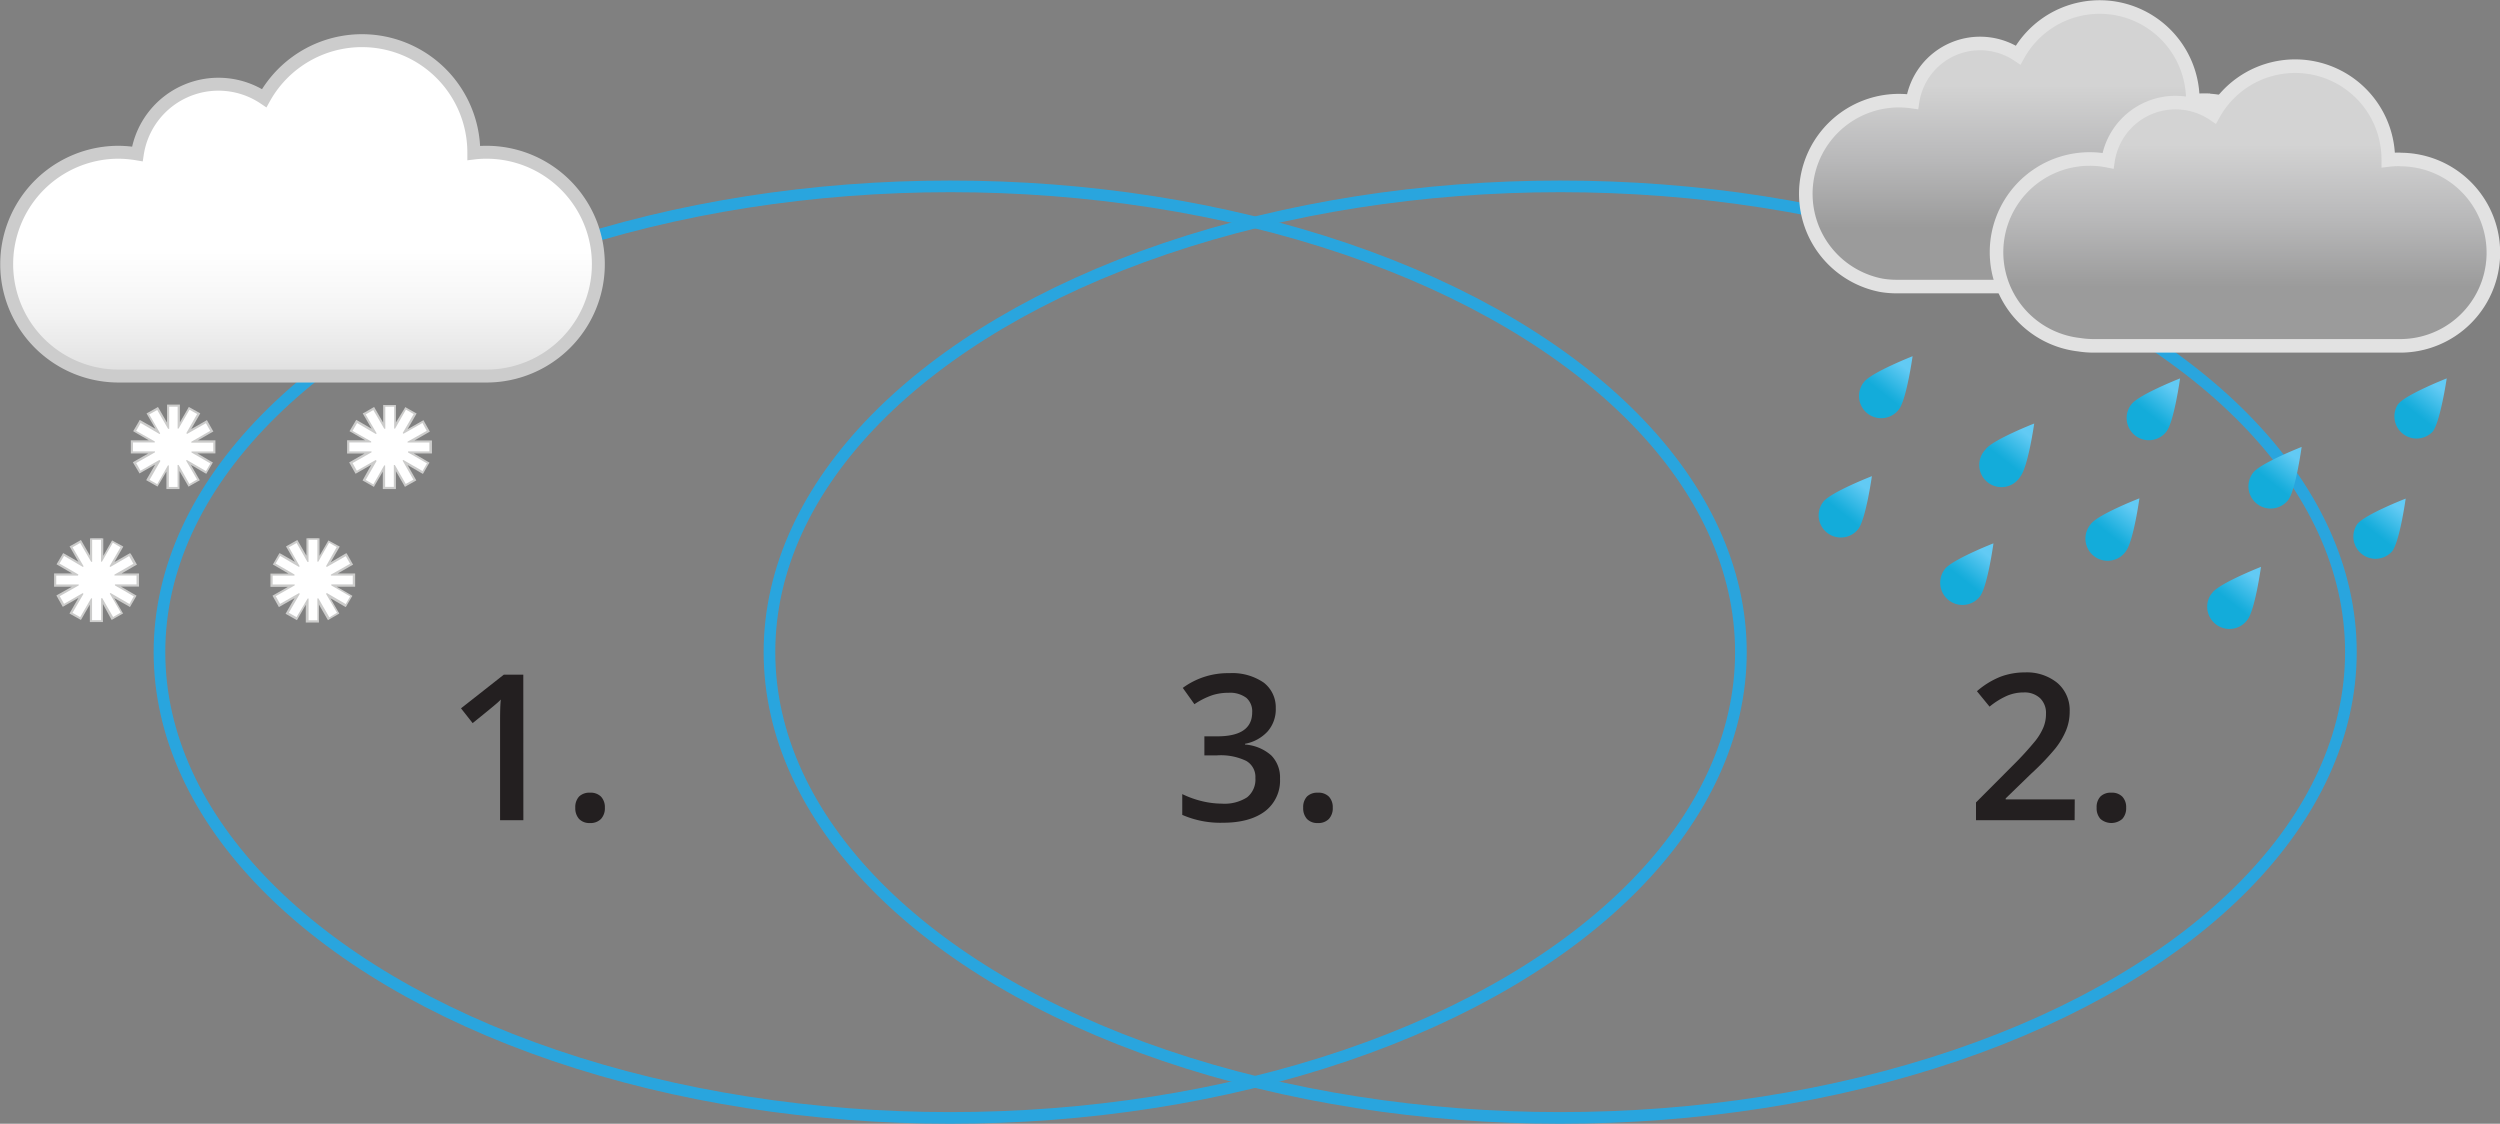
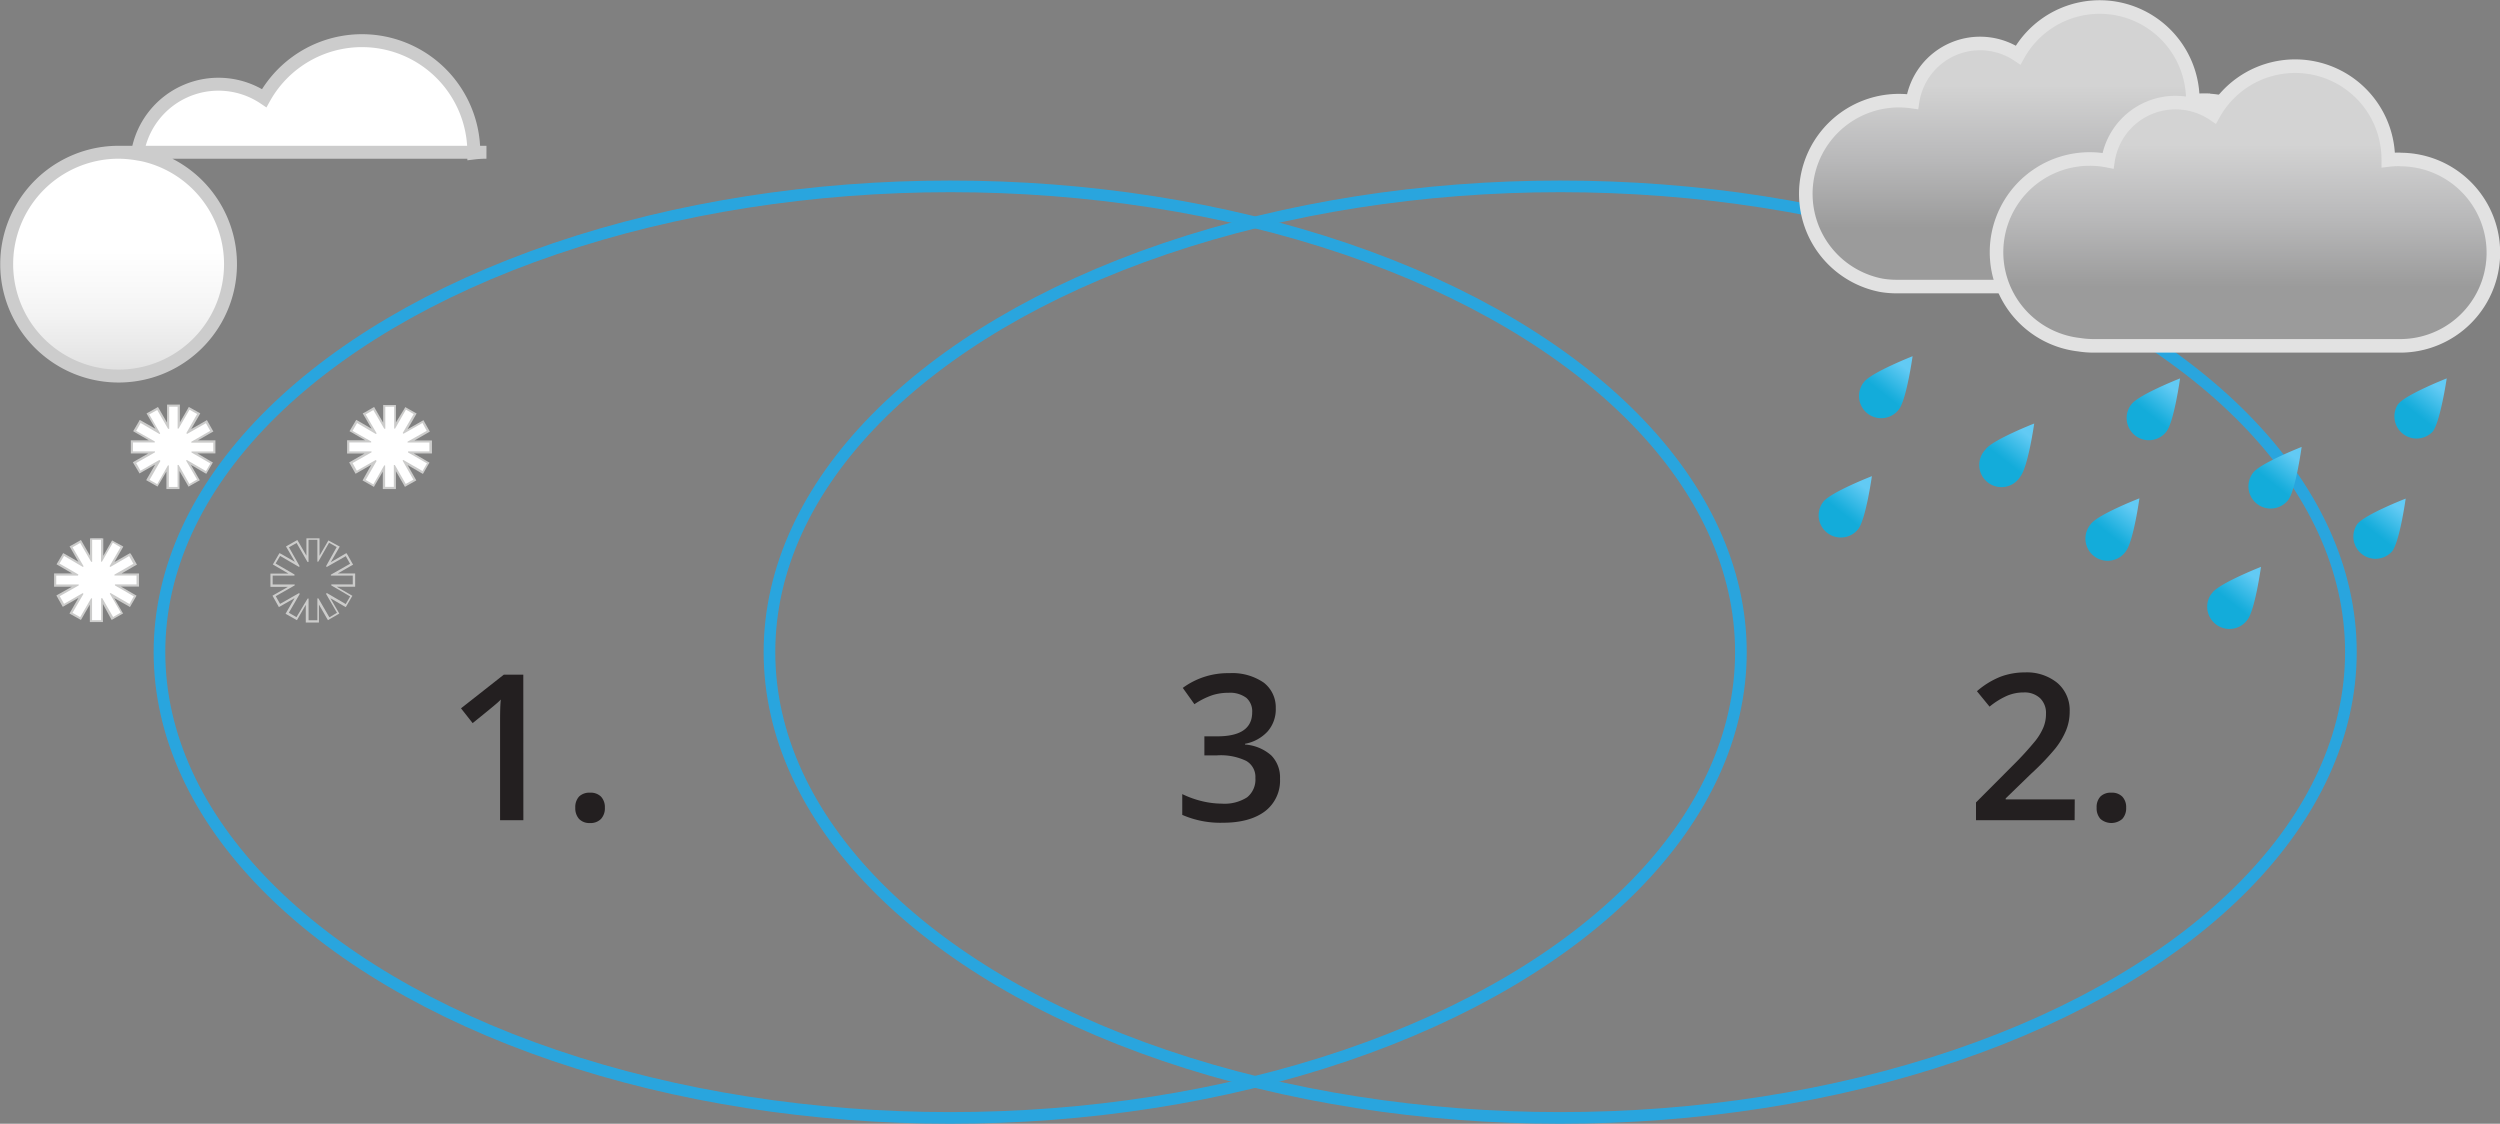
<svg xmlns="http://www.w3.org/2000/svg" xmlns:xlink="http://www.w3.org/1999/xlink" width="429.39" height="193.01" viewBox="0 0 429.39 193.01">
  <rect x="0" y="0" width="429.39" height="193.01" fill="#808080" stroke="none" />
  <defs>
    <style>
      .cls-1 {
        fill: none;
        stroke: #29a5de;
        stroke-width: 2px;
      }

      .cls-1, .cls-15, .cls-3, .cls-4 {
        stroke-miterlimit: 10;
      }

      .cls-2 {
        fill: #231f20;
      }

      .cls-3, .cls-4 {
        stroke: #e2e2e2;
        stroke-width: 2.33px;
      }

      .cls-3 {
        fill: url(#linear-gradient);
      }

      .cls-4 {
        fill: url(#linear-gradient-2);
      }

      .cls-5 {
        fill: url(#linear-gradient-3);
      }

      .cls-6 {
        fill: url(#linear-gradient-4);
      }

      .cls-7 {
        fill: url(#linear-gradient-5);
      }

      .cls-8 {
        fill: url(#linear-gradient-6);
      }

      .cls-9 {
        fill: url(#linear-gradient-7);
      }

      .cls-10 {
        fill: url(#linear-gradient-8);
      }

      .cls-11 {
        fill: url(#linear-gradient-9);
      }

      .cls-12 {
        fill: url(#linear-gradient-10);
      }

      .cls-13 {
        fill: url(#linear-gradient-11);
      }

      .cls-14 {
        fill: url(#linear-gradient-12);
      }

      .cls-15 {
        stroke: #ccc;
        stroke-width: 2.22px;
        fill: url(#linear-gradient-13);
      }

      .cls-16 {
        fill: #fff;
      }

      .cls-17 {
        fill: #cccccb;
      }
    </style>
    <linearGradient id="linear-gradient" x1="352" y1="982.48" x2="352" y2="934.44" gradientTransform="translate(0 -933.27)" gradientUnits="userSpaceOnUse">
      <stop offset="0.21" stop-color="#9b9b9b" />
      <stop offset="0.45" stop-color="#b8b8b9" />
      <stop offset="0.72" stop-color="#d3d3d3" />
    </linearGradient>
    <linearGradient id="linear-gradient-2" x1="385.88" y1="992.65" x2="385.88" y2="944.6" xlink:href="#linear-gradient" />
    <linearGradient id="linear-gradient-3" x1="809.08" y1="575.45" x2="809.08" y2="563.03" gradientTransform="translate(38.35 -885.2) rotate(38.13)" gradientUnits="userSpaceOnUse">
      <stop offset="0.16" stop-color="#13acda" />
      <stop offset="0.24" stop-color="#1eb0de" />
      <stop offset="0.63" stop-color="#62caf4" />
    </linearGradient>
    <linearGradient id="linear-gradient-4" x1="816.25" y1="595.94" x2="816.25" y2="583.53" xlink:href="#linear-gradient-3" />
    <linearGradient id="linear-gradient-5" x1="832.54" y1="571.58" x2="832.54" y2="559.16" xlink:href="#linear-gradient-3" />
    <linearGradient id="linear-gradient-6" x1="839.72" y1="592.07" x2="839.72" y2="579.64" xlink:href="#linear-gradient-3" />
    <linearGradient id="linear-gradient-7" x1="847.41" y1="549.98" x2="847.41" y2="537.56" xlink:href="#linear-gradient-3" />
    <linearGradient id="linear-gradient-8" x1="854.6" y1="570.46" x2="854.6" y2="558.04" xlink:href="#linear-gradient-3" />
    <linearGradient id="linear-gradient-9" x1="871.01" y1="546.28" x2="871.01" y2="533.86" xlink:href="#linear-gradient-3" />
    <linearGradient id="linear-gradient-10" x1="878.21" y1="566.76" x2="878.21" y2="554.34" xlink:href="#linear-gradient-3" />
    <linearGradient id="linear-gradient-11" x1="883.24" y1="521.65" x2="883.24" y2="509.23" xlink:href="#linear-gradient-3" />
    <linearGradient id="linear-gradient-12" x1="890.42" y1="542.14" x2="890.42" y2="529.71" xlink:href="#linear-gradient-3" />
    <linearGradient id="linear-gradient-13" x1="51.94" y1="1006.03" x2="51.94" y2="948.34" gradientTransform="translate(0 -937.47)" gradientUnits="userSpaceOnUse">
      <stop offset="0" stop-color="#d3d3d3" />
      <stop offset="0.12" stop-color="#e5e5e5" />
      <stop offset="0.26" stop-color="#f4f4f4" />
      <stop offset="0.44" stop-color="#fff" />
      <stop offset="0.72" stop-color="#fff" />
    </linearGradient>
  </defs>
  <title>Venna diagramma_4Asset 3</title>
  <g id="Layer_2" data-name="Layer 2">
    <g id="Layer_1-2" data-name="Layer 1">
      <ellipse class="cls-1" cx="163.2" cy="112.01" rx="135.81" ry="80" />
      <ellipse class="cls-1" cx="267.97" cy="112.01" rx="135.81" ry="80" />
      <g>
        <path class="cls-2" d="M89.89,140.87h-4V124.73c0-1.92,0-3.45.13-4.58a12.55,12.55,0,0,1-1,.91q-.57.5-3.84,3.14l-2-2.54,7.35-5.78h3.35Z" />
        <path class="cls-2" d="M98.81,138.73a2.67,2.67,0,0,1,.65-1.92,2.53,2.53,0,0,1,1.88-.66,2.49,2.49,0,0,1,1.9.69,2.66,2.66,0,0,1,.65,1.89,2.7,2.7,0,0,1-.66,1.92,2.47,2.47,0,0,1-1.89.71,2.44,2.44,0,0,1-1.88-.7A2.75,2.75,0,0,1,98.81,138.73Z" />
      </g>
      <g>
        <path class="cls-2" d="M219.12,121.62a5.77,5.77,0,0,1-1.39,4,7,7,0,0,1-3.89,2.13v.13a7.58,7.58,0,0,1,4.51,1.87,5.38,5.38,0,0,1,1.5,4,6.61,6.61,0,0,1-2.54,5.56c-1.7,1.3-4.12,2-7.25,2a16.32,16.32,0,0,1-7-1.35v-3.57a16.46,16.46,0,0,0,3.37,1.21,14.83,14.83,0,0,0,3.42.43,7.21,7.21,0,0,0,4.34-1.08,3.91,3.91,0,0,0,1.43-3.33,3.16,3.16,0,0,0-1.59-2.94,10.1,10.1,0,0,0-5-.94h-2.17v-3.27h2.21q6,0,6-4.13a3.07,3.07,0,0,0-1-2.48,4.71,4.71,0,0,0-3.08-.87,9.15,9.15,0,0,0-2.73.4,13,13,0,0,0-3.11,1.56l-2-2.8a13.07,13.07,0,0,1,8-2.53,9.53,9.53,0,0,1,5.9,1.62A5.35,5.35,0,0,1,219.12,121.62Z" />
-         <path class="cls-2" d="M223.83,138.73a2.67,2.67,0,0,1,.65-1.92,2.53,2.53,0,0,1,1.88-.66,2.49,2.49,0,0,1,1.9.69,2.66,2.66,0,0,1,.65,1.89,2.7,2.7,0,0,1-.66,1.92,2.47,2.47,0,0,1-1.89.71,2.44,2.44,0,0,1-1.88-.7A2.75,2.75,0,0,1,223.83,138.73Z" />
      </g>
      <g>
        <path class="cls-2" d="M356.33,140.87H339.39v-3.05l6.45-6.47a53.79,53.79,0,0,0,3.78-4.15,10,10,0,0,0,1.36-2.3,6,6,0,0,0,.43-2.3,3.52,3.52,0,0,0-1-2.67,3.89,3.89,0,0,0-2.81-1,7.39,7.39,0,0,0-2.78.53,13,13,0,0,0-3.1,1.91l-2.17-2.65a14.06,14.06,0,0,1,4.05-2.49,11.88,11.88,0,0,1,4.19-.74,8.28,8.28,0,0,1,5.59,1.82,6.15,6.15,0,0,1,2.1,4.9,8.45,8.45,0,0,1-.61,3.21,13,13,0,0,1-1.86,3.14,43,43,0,0,1-4.18,4.36l-4.34,4.21v.17h11.86Z" />
        <path class="cls-2" d="M360.11,138.73a2.63,2.63,0,0,1,.65-1.92,2.5,2.5,0,0,1,1.88-.66,2.46,2.46,0,0,1,1.89.69,2.62,2.62,0,0,1,.65,1.89,2.7,2.7,0,0,1-.66,1.92,2.86,2.86,0,0,1-3.76,0A2.7,2.7,0,0,1,360.11,138.73Z" />
      </g>
      <g>
        <path class="cls-3" d="M378.44,17.21a15.56,15.56,0,0,0-1.81.1v-.1a16,16,0,0,0-30-7.75,11.73,11.73,0,0,0-18.14,8A16,16,0,0,0,323.13,49a16.18,16.18,0,0,0,2.69.22h52.62a16,16,0,0,0,0-32Z" />
        <path class="cls-4" d="M412,27.37a15.53,15.53,0,0,0-1.8.11v-.11a16,16,0,0,0-30-7.75,11.72,11.72,0,0,0-18.14,8,16,16,0,1,0-5,31.58,16.53,16.53,0,0,0,2.33.2H412a16,16,0,1,0,.5-32Z" />
        <path class="cls-5" d="M326.15,70.31a3.81,3.81,0,0,1-6.09-4.58l.05-.06.06-.08c1.3-1.64,8.33-4.41,8.33-4.41S327.45,68.66,326.15,70.31Z" />
        <path class="cls-6" d="M319.15,90.89a3.81,3.81,0,0,1-6.1-4.56l.12-.16c1.31-1.65,8.34-4.39,8.34-4.39S320.46,89.24,319.15,90.89Z" />
        <path class="cls-7" d="M347,81.86a3.81,3.81,0,1,1-6-4.63l.06-.09c1.3-1.65,8.33-4.4,8.33-4.4S348.33,80.21,347,81.86Z" />
-         <path class="cls-8" d="M340.06,102.45a3.82,3.82,0,0,1-6-4.73h0c1.31-1.65,8.33-4.4,8.33-4.4S341.36,100.79,340.06,102.45Z" />
        <path class="cls-9" d="M372.1,74.12a3.81,3.81,0,0,1-6.05-4.64l.07-.08c1.3-1.65,8.32-4.41,8.32-4.41S373.4,72.46,372.1,74.12Z" />
        <path class="cls-10" d="M365.12,94.7a3.81,3.81,0,0,1-6.24-4.39,1.09,1.09,0,0,1,.13-.17l.12-.16c1.31-1.67,8.33-4.39,8.33-4.39S366.42,93.05,365.12,94.7Z" />
        <path class="cls-11" d="M393,85.89a3.81,3.81,0,0,1-6-4.72c1.3-1.65,8.32-4.41,8.32-4.41S394.3,84.24,393,85.89Z" />
        <path class="cls-12" d="M386,106.47a3.82,3.82,0,0,1-6.37-4.2,4,4,0,0,1,.26-.35l.12-.15c1.31-1.65,8.33-4.41,8.33-4.41S387.31,104.81,386,106.47Z" />
        <path class="cls-13" d="M417.84,74.12a3.81,3.81,0,0,1-6-4.64l.07-.08c1.3-1.65,8.33-4.41,8.33-4.41S419.13,72.46,417.84,74.12Z" />
        <path class="cls-14" d="M410.86,94.7a3.81,3.81,0,0,1-6-4.67h0l0,0c1.31-1.67,8.33-4.39,8.33-4.39S412.16,93.05,410.86,94.7Z" />
      </g>
      <g>
-         <path class="cls-15" d="M83.55,26.15a17.55,17.55,0,0,0-2.17.13v-.13a19.21,19.21,0,0,0-36-9.29,14.09,14.09,0,0,0-21.79,9.58,20.39,20.39,0,0,0-3.22-.29,19.22,19.22,0,0,0,0,38.44H83.55a19.22,19.22,0,0,0,0-38.44Z" />
+         <path class="cls-15" d="M83.55,26.15a17.55,17.55,0,0,0-2.17.13v-.13a19.21,19.21,0,0,0-36-9.29,14.09,14.09,0,0,0-21.79,9.58,20.39,20.39,0,0,0-3.22-.29,19.22,19.22,0,0,0,0,38.44a19.22,19.22,0,0,0,0-38.44Z" />
        <g>
          <polygon class="cls-16" points="15.61 106.73 15.62 103.17 13.84 106.25 12.21 105.31 14.01 102.18 10.88 103.98 9.95 102.34 13.04 100.57 9.47 100.57 9.47 98.69 13.08 98.69 9.96 96.88 10.91 95.25 13.99 97.04 12.21 93.95 13.84 93.01 15.64 96.13 15.66 92.53 17.54 92.53 17.53 96.1 19.31 93.01 20.94 93.95 19.14 97.08 22.27 95.28 23.2 96.92 20.11 98.69 23.68 98.69 23.68 100.57 20.07 100.57 23.18 102.39 22.24 104.02 19.16 102.22 20.94 105.31 19.31 106.25 17.5 103.13 17.49 106.73 15.61 106.73" />
          <path class="cls-17" d="M15.84,92.71h1.51v3.76l.16,0,1.88-3.25L20.7,94l-1.88,3.25.13.13,3.23-1.87.73,1.32-3.25,1.86a.75.75,0,0,0,0,.16h3.79v1.52H19.74a1.21,1.21,0,0,1,0,.18l3.24,1.88-.74,1.31-3.26-1.89-.12.11,1.88,3.25-1.31.76-1.88-3.25-.18.05v3.75H15.81v-3.75l-.16,0L13.77,106l-1.31-.75L14.34,102l-.13-.13L11,103.71l-.74-1.31,3.26-1.85a.94.94,0,0,0,0-.16H9.66V98.86h3.75a.59.59,0,0,1,.05-.19l-3.24-1.88L11,95.48l3.24,1.9.12-.12L12.46,94l1.31-.75,1.88,3.24.18,0V92.7m-.37-.37v3.11l-1.37-2.38-.19-.32-.32.19-1.31.74-.32.18.19.32,1.34,2.33-2.32-1.34L10.84,95l-.18.32L9.9,96.6l-.19.32.32.19,2.36,1.38H9.29v2.29h3.05L10,102.09l-.32.19.18.31.74,1.32.18.32.33-.19,2.37-1.35-1.37,2.37-.18.31.32.19,1.33.74.32.18.19-.32,1.34-2.32v3h2.25v-3.1L19,106.16l.18.32.33-.19,1.31-.74.32-.18-.19-.32-1.34-2.33L22,104.07l.32.19.19-.32.76-1.31.18-.32-.32-.19-2.36-1.37h3.11V98.5h-3l2.32-1.34.32-.18-.18-.32-.74-1.32L22.35,95l-.33.18-2.37,1.36L21,94.2l.18-.32-.32-.19L19.57,93l-.32-.18-.18.32-1.33,2.33v-3H15.49Z" />
        </g>
        <g>
          <polygon class="cls-16" points="28.79 83.87 28.8 80.31 27.02 83.39 25.39 82.45 27.19 79.33 24.06 81.12 23.12 79.49 26.21 77.72 22.65 77.72 22.65 75.83 26.26 75.83 23.14 74.02 24.09 72.39 27.17 74.18 25.39 71.1 27.02 70.16 28.82 73.28 28.83 69.67 30.72 69.68 30.7 73.24 32.48 70.16 34.12 71.1 32.31 74.22 35.44 72.43 36.38 74.06 33.29 75.83 36.85 75.83 36.85 77.72 33.24 77.72 36.36 79.53 35.41 81.16 32.34 79.37 34.12 82.45 32.48 83.39 30.68 80.27 30.67 83.88 28.79 83.87" />
          <path class="cls-17" d="M29,69.86h1.51v3.75l.16,0,1.88-3.23,1.31.73L32,74.4a1.59,1.59,0,0,1,.13.13l3.24-1.84L36.11,74l-3.25,1.87a1.24,1.24,0,0,0,0,.16h3.77v1.51H32.89l0,.18,3.24,1.88-.76,1.31L32.08,79l-.12.11,1.88,3.25-1.31.76-1.85-3.26-.18,0v3.77H29V79.94l-.16,0L27,83.15l-1.31-.74,1.87-3.25L27.38,79l-3.25,1.85-.74-1.32,3.23-1.84a.75.75,0,0,0,0-.16H22.84V76h3.75a.58.58,0,0,1,0-.18L23.39,74l.76-1.35,3.25,1.9.11-.11-1.87-3.26L27,70.42l1.87,3.23.19,0V69.86m-.37-.37v3.1l-1.37-2.37-.19-.32-.32.19-1.32.74-.32.18.18.32,1.35,2.32L24.33,72.3,24,72.12l-.18.32-.76,1.3-.19.32.32.19,2.37,1.38H22.47v2.25h3l-2.33,1.33-.32.19.19.32L23.78,81l.18.32.32-.18,2.38-1.36-1.37,2.37-.18.32.31.18,1.31.74.33.18.18-.31L28.58,81V84h2.25v-3.1l1.37,2.37.19.32.32-.19L34,82.67l.32-.18-.19-.32-1.34-2.33,2.32,1.36.32.18.19-.32.76-1.31.18-.32-.32-.18L33.9,77.87H37V75.63H34l2.33-1.34.32-.18-.19-.32-.74-1.32-.18-.32-.32.19L32.84,73.7l1.37-2.37L34.4,71l-.32-.19-1.33-.74-.32-.18-.18.32L30.9,72.54V69.49H28.64Z" />
        </g>
        <g>
-           <polygon class="cls-16" points="52.78 106.73 52.79 103.17 51.01 106.25 49.38 105.31 51.18 102.18 48.05 103.98 47.12 102.34 50.21 100.57 46.64 100.57 46.64 98.69 50.25 98.69 47.13 96.88 48.08 95.25 51.16 97.04 49.38 93.95 51.01 93.01 52.81 96.13 52.83 92.53 54.7 92.53 54.69 96.1 56.48 93.01 58.11 93.95 56.3 97.08 59.43 95.28 60.37 96.92 57.28 98.69 60.84 98.69 60.84 100.57 57.23 100.57 60.35 102.39 59.41 104.02 56.33 102.22 58.11 105.31 56.48 106.25 54.67 103.13 54.66 106.73 52.78 106.73" />
          <path class="cls-17" d="M53,92.71h1.51v3.76l.16,0,1.85-3.25,1.31.74L56,97.25l.13.13,3.26-1.86.74,1.31L56.83,98.7a1.24,1.24,0,0,0,0,.16h3.76v1.51H56.9a1.21,1.21,0,0,1,0,.18l3.24,1.89-.76,1.31-3.25-1.9A1.36,1.36,0,0,1,56,102l1.88,3.25-1.31.78-1.88-3.25-.18,0v3.75H53V102.8l-.16,0L50.92,106l-1.31-.76L51.49,102l-.13-.13-3.26,1.85-.74-1.32,3.26-1.86c0-.05,0-.11,0-.16H46.83V98.86h3.75l0-.19-3.24-1.88.77-1.31,3.24,1.89.12-.12L49.63,94l1.31-.74,1.87,3.25.18,0V92.71m-.36-.37v3.1l-1.37-2.37-.19-.32-.32.18-1.31.74-.32.19.19.32,1.34,2.32-2.32-1.34L48,95l-.19.32-.76,1.31-.19.32.33.19,2.36,1.38h-3.1v2.28h3l-2.33,1.33-.32.19.18.31.74,1.32.18.32.33-.18,2.37-1.36-1.37,2.37-.18.32.32.18,1.31.74.32.18.18-.31,1.34-2.33v3.05h2.26v-3.1l1.36,2.37.19.32.32-.19,1.31-.76.32-.18-.18-.32-1.35-2.32,2.32,1.35.32.18.19-.32.76-1.31.19-.31-.32-.19-2.37-1.37H61V98.5H58l2.33-1.34.32-.18-.19-.32-.74-1.32L59.5,95l-.32.18L56.8,96.57l1.37-2.37.19-.32L58,93.69,56.73,93l-.33-.18-.18.32-1.34,2.32v-3H52.63Z" />
        </g>
        <g>
          <polygon class="cls-16" points="65.96 83.87 65.97 80.31 64.18 83.39 62.55 82.45 64.36 79.33 61.23 81.12 60.29 79.49 63.38 77.72 59.82 77.72 59.82 75.83 63.43 75.83 60.31 74.02 61.25 72.39 64.33 74.18 62.55 71.1 64.18 70.16 65.99 73.28 66 69.67 67.88 69.68 67.87 73.24 69.65 70.16 71.28 71.1 69.48 74.22 72.61 72.43 73.55 74.06 70.46 75.83 74.02 75.83 74.02 77.72 70.41 77.72 73.53 79.53 72.58 81.16 69.5 79.37 71.28 82.45 69.65 83.39 67.85 80.27 67.84 83.88 65.96 83.87" />
          <path class="cls-17" d="M66.18,69.86H67.7v3.75l.16,0,1.87-3.25,1.32.76-1.88,3.25.13.13,3.26-1.85L73.29,74,70,75.86a.83.83,0,0,0,0,.15h3.75v1.52H70.08a.61.61,0,0,1,0,.18l3.25,1.88-.76,1.31L69.27,79l-.12.11L71,82.38l-1.31.74-1.87-3.25-.18,0v3.75H66.15V79.94l-.16,0-1.87,3.25-1.31-.76,1.87-3.25L64.55,79l-3.26,1.85-.73-1.31,3.25-1.85a.94.94,0,0,0,0-.16H60V76h3.75a1.21,1.21,0,0,1,0-.18L60.56,74l.77-1.34,3.24,1.89.12-.12-1.88-3.25,1.31-.75L66,73.64l.18,0V69.85m-.37-.37v3.11l-1.37-2.37-.18-.32-.32.18-1.31.76L62.3,71l.18.32,1.35,2.32-2.32-1.35-.32-.18-.19.31-.78,1.32-.19.32.32.18,2.37,1.38H59.61V77.9h3l-2.32,1.34-.32.18.18.32.74,1.31.18.32.33-.18,2.37-1.36L62.45,82.2l-.18.32.32.18,1.31.74.32.19.18-.32L65.75,81V84H68V80.93l1.37,2.37.18.32.32-.19,1.31-.73.32-.19-.18-.32L70,79.87l2.32,1.35.32.18.18-.31.76-1.32.19-.31-.32-.19-2.37-1.38h3.11V75.65h-3l2.33-1.34.31-.18-.18-.32-.74-1.32-.18-.32-.32.18L70,73.72l1.37-2.37.19-.33-.32-.18-1.31-.74-.32-.18-.18.32L68,72.56v-3H65.79Z" />
        </g>
      </g>
    </g>
  </g>
</svg>